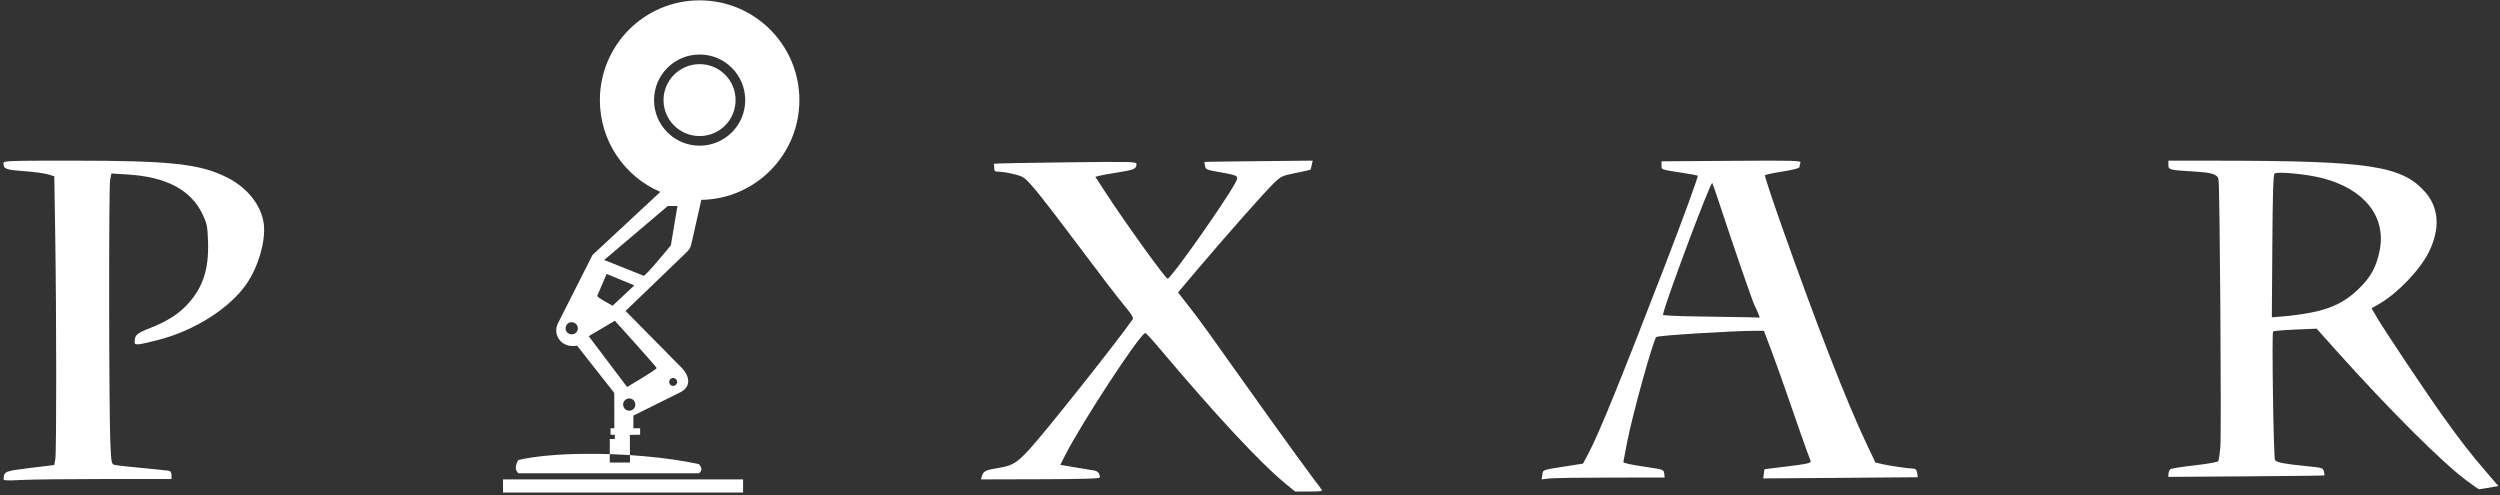
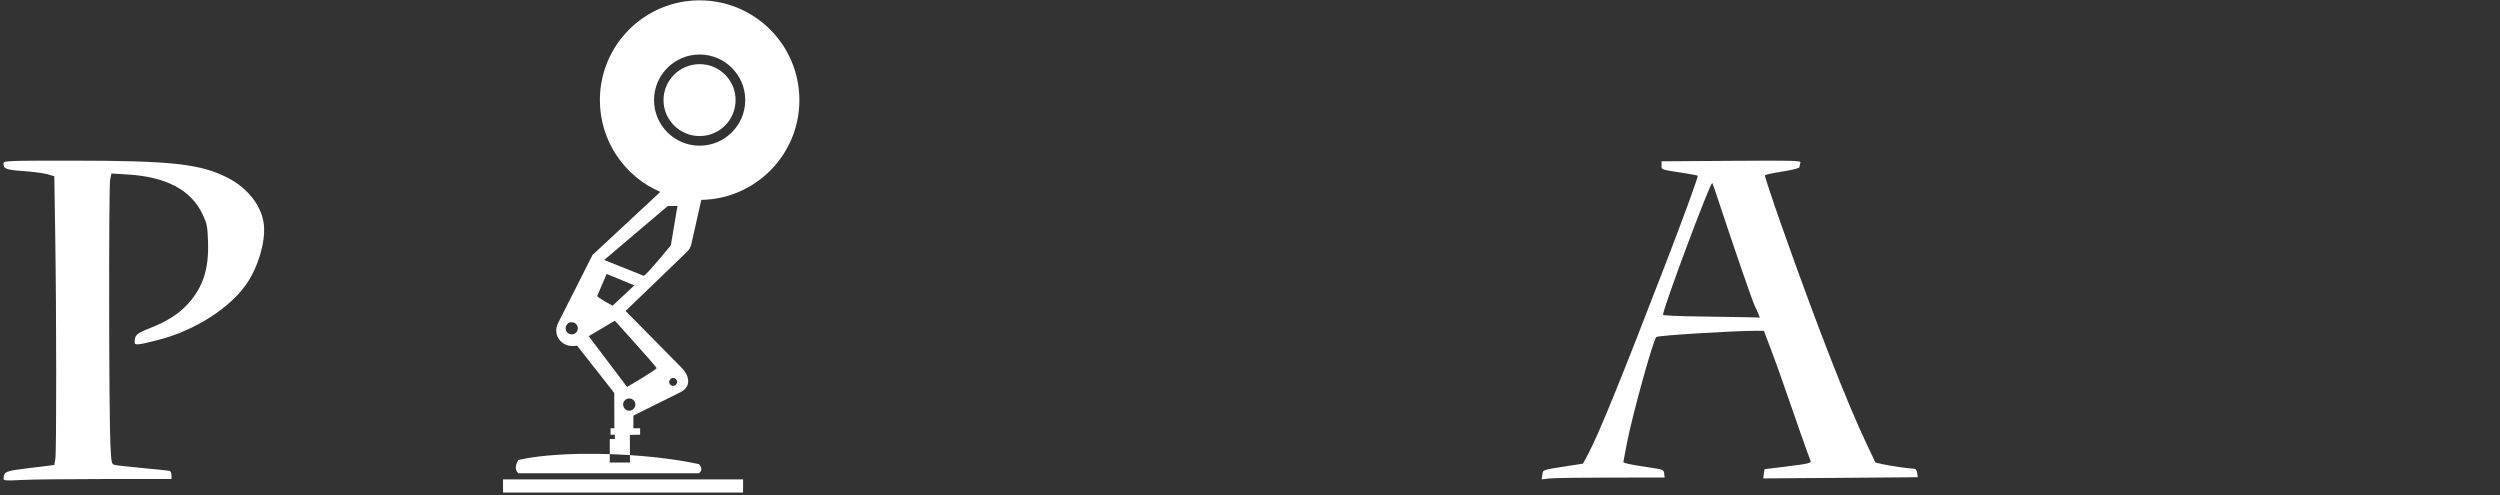
<svg xmlns="http://www.w3.org/2000/svg" width="636px" height="126px" viewBox="0 0 636 126" version="1.1">
  <rect x="0" y="0" width="636" height="126" fill="#333333" stroke="none" />
  <title>layer1</title>
  <desc>Created with Sketch.</desc>
  <defs />
  <g id="Page-1" stroke="none" stroke-width="1" fill="none" fill-rule="evenodd">
    <g id="pixar-logo-by-svgstock" transform="translate(0, -1)" fill="#FFFFFF">
      <g id="layer1" transform="translate(0, 0.638)">
        <g id="g20657" transform="translate(0.352, 0.333)">
          <g id="g10757-9" transform="translate(0.11, 40.401)">
            <path d="M0.449,81.452 C0.549,79.551 0.761,79.462 7.202,78.676 L13.347,77.926 L13.612,76.426 C13.927,74.655 13.91,39.884 13.582,19.073 L13.355,4.465 L11.668,3.967 C10.739,3.693 7.977,3.325 5.53,3.15 C0.991,2.825 0.436,2.608 0.424,1.152 C0.424,0.537 1.484,0.496 17.612,0.496 C43.255,0.496 50.621,1.312 57.6,4.928 C62.74,7.589 66.257,12.246 66.684,16.955 C67.074,21.258 65.193,27.584 62.25,31.86 C58.02,38.007 49.082,43.704 39.977,46.055 C34.644,47.432 33.789,47.525 33.795,46.727 C33.805,44.842 34.203,44.479 37.745,43.077 C42.164,41.328 45.092,39.444 47.417,36.856 C51.221,32.622 52.7,28.008 52.463,21.113 C52.326,17.211 52.201,16.549 51.123,14.246 C48.179,7.953 41.917,4.616 31.913,4.008 L27.875,3.763 L27.552,5.41 C27.187,7.271 27.245,65.132 27.622,72.736 C27.851,77.366 27.916,77.684 28.673,77.894 C29.117,78.016 32.349,78.38 35.855,78.701 C39.36,79.023 42.439,79.354 42.698,79.438 C42.955,79.521 43.167,80.017 43.167,80.539 L43.167,81.488 L26.351,81.488 C17.104,81.488 7.486,81.599 4.979,81.733 C1.194,81.937 0.425,81.889 0.447,81.452 L0.449,81.452 Z" id="path3422-3" />
-             <path d="M326.672,82.755 C320.246,77.514 308.799,65.217 294.14,47.812 C292.541,45.913 291.084,44.359 290.902,44.359 C289.645,44.359 274.593,67.331 270.44,75.589 L269.282,77.89 L272.91,78.501 C274.906,78.837 277.069,79.192 277.716,79.29 C278.816,79.457 279.34,80.03 279.339,81.065 C279.339,81.39 275.474,81.512 264.211,81.544 L249.084,81.587 L249.32,80.798 C249.707,79.5 250.275,79.198 253.184,78.738 C257.041,78.127 258.058,77.543 261.288,74.08 C265.143,69.946 283.771,46.506 287.713,40.826 C287.968,40.461 287.343,39.465 285.445,37.208 C284.006,35.495 278.876,28.803 274.046,22.336 C269.215,15.868 264.099,9.233 262.676,7.591 C260.219,4.756 259.966,4.573 257.675,3.977 C256.348,3.632 254.632,3.338 253.862,3.324 C252.624,3.301 252.463,3.19 252.463,2.365 C252.463,1.852 252.423,1.367 252.363,1.289 C252.303,1.21 260.457,1.049 270.467,0.93 C287.473,0.729 288.663,0.757 288.659,1.353 C288.659,2.575 288.08,2.841 284.175,3.451 C282.014,3.788 279.783,4.188 279.22,4.339 L278.192,4.614 L280.742,8.529 C285.813,16.316 296.03,30.51 296.582,30.535 C297.369,30.572 310.598,11.868 313.683,6.356 C314.804,4.351 314.721,4.286 309.879,3.438 C306.506,2.847 306.261,2.744 306.087,1.839 C305.978,1.307 305.929,0.847 305.964,0.817 C305.994,0.787 312.202,0.702 319.752,0.629 L333.48,0.496 L333.24,1.617 C333.103,2.234 332.976,2.769 332.945,2.806 C332.915,2.843 331.226,3.214 329.192,3.629 C325.606,4.362 325.43,4.446 323.467,6.361 C321.144,8.627 311.238,19.829 304.093,28.27 L299.228,34.018 L302.143,37.758 C305.037,41.472 306.316,43.244 319.837,62.277 C325.598,70.387 334.14,82.125 335.795,84.207 C336.086,84.574 335.4,84.674 332.593,84.674 L329.021,84.674 L326.668,82.755 L326.672,82.755 Z" id="path3985-3" />
-             <path d="M627.098,81.936 C620.838,77.29 607.504,64.008 594.212,49.181 L588.888,43.24 L583.501,43.466 C580.536,43.59 577.978,43.814 577.814,43.962 C577.454,44.287 577.923,76.069 578.302,76.672 C578.662,77.256 580.704,77.656 585.981,78.177 C590.326,78.606 590.513,78.66 590.736,79.547 C590.859,80.054 590.918,80.516 590.859,80.573 C590.789,80.63 581.844,80.737 570.963,80.811 L551.177,80.945 C551.127,80.212 551.187,79.597 551.641,79.004 C551.897,78.809 554.693,78.362 557.855,78.01 C561.065,77.653 563.721,77.183 563.866,76.948 C564.009,76.716 564.247,75.094 564.395,73.345 C564.695,69.8 564.272,6.957 563.931,5.283 C563.666,3.959 562.38,3.543 557.679,3.262 C551.395,2.887 551.177,2.83 551.177,1.588 L551.177,0.496 L564.645,0.51 C602.112,0.548 610.481,1.811 616.356,8.315 C620.017,12.367 620.396,17.707 617.448,23.726 C615.251,28.215 609.453,34.272 604.795,36.947 L602.865,38.055 L604.208,40.362 C606.129,43.661 616.769,59.572 621.158,65.705 C625.583,71.889 627.913,74.882 632.047,79.695 L635.128,83.282 L632.786,83.69 C631.499,83.914 630.347,84.098 630.228,84.098 C630.105,84.098 628.702,83.125 627.1,81.936 L627.098,81.936 Z M587.744,39.092 C592.911,38.059 596.371,36.299 599.695,33.011 C602.743,29.996 604.063,27.564 604.913,23.403 C606.666,14.802 601.047,7.684 590.339,4.946 C586.25,3.9 578.796,3.194 578.194,3.795 C577.853,4.136 577.71,8.719 577.617,22.297 L577.494,40.346 L580.777,40.087 C582.581,39.945 585.718,39.497 587.746,39.092 L587.744,39.092 Z" id="path4036-2" />
            <path d="M391.907,80.414 C392.101,79.091 391.756,79.215 397.966,78.243 L402.26,77.572 L403.648,74.959 C406.305,69.957 411.886,56.242 423.244,26.797 C427.87,14.801 431.623,4.514 431.438,4.329 C431.338,4.24 429.62,3.912 427.595,3.6 C421.956,2.73 422.233,2.829 422.234,1.683 L422.234,0.663 L440.017,0.545 C456.412,0.435 457.78,0.474 457.563,1.042 C457.426,1.38 457.326,1.865 457.326,2.118 C457.326,2.418 455.824,2.815 453.027,3.253 C450.661,3.624 448.642,4.064 448.54,4.231 C448.44,4.398 450.36,10.215 452.813,17.159 C461.755,42.459 469.325,61.88 474.488,72.754 L476.64,77.287 L478.463,77.716 C480.205,78.126 485.209,78.843 486.498,78.867 C486.882,78.874 487.168,79.278 487.268,79.955 L487.425,81.032 L467.802,81.196 C457.01,81.286 448.158,81.348 448.13,81.333 C448.1,81.318 448.16,80.785 448.254,80.149 L448.43,78.993 L453.531,78.365 C459.977,77.571 460.426,77.456 460.086,76.683 C459.661,75.72 456.417,66.549 454.126,59.838 C452.969,56.45 451.178,51.452 450.148,48.731 L448.273,43.784 L446.172,43.784 C440.355,43.784 421.286,44.974 420.899,45.362 C420.089,46.172 414.856,65.042 413.468,72.159 C412.947,74.831 412.521,77.08 412.521,77.158 C412.521,77.443 414.309,77.829 418.494,78.448 C422.711,79.071 422.789,79.1 422.906,80.1 L423.029,81.119 L409.283,81.122 C401.723,81.123 394.682,81.228 393.636,81.354 L391.734,81.582 L391.905,80.413 L391.907,80.414 Z M446.873,39.488 C446.678,38.974 446.26,38.056 445.947,37.45 C445.412,36.417 440.645,22.602 436.928,11.321 C436.017,8.558 435.216,6.241 435.148,6.172 C434.702,5.727 422.606,38.086 422.606,39.721 C422.606,39.895 426.848,40.086 432.033,40.144 C437.218,40.203 442.758,40.29 444.345,40.338 L447.229,40.424 L446.873,39.488 L446.873,39.488 Z" id="path4038-3" />
          </g>
          <path d="M177.636,0.117 C163.616,0.117 152.257,11.478 152.257,25.495 C152.257,35.964 158.582,44.97 167.632,48.849 L150.388,64.885 L141.59,82.284 C140.1,85.233 142.555,88.722 146.456,87.967 L155.915,99.994 L155.945,108.985 L154.972,108.985 L154.972,110.62 L156.062,110.62 L156.062,111.71 L154.777,111.71 L154.777,117.704 L159.915,117.704 L159.885,110.659 L162.493,110.622 L162.493,108.987 L160.781,108.987 L160.781,105.757 L172.691,99.84 C175.853,98.272 174.8,95.356 173.08,93.612 L158.795,79.133 L174.131,64.381 C174.956,63.586 175.297,63.134 175.533,62.084 L178.063,50.875 C191.884,50.648 203.011,39.372 203.011,25.497 C203.011,11.48 191.65,0.118 177.636,0.118 L177.636,0.117 Z M177.636,13.896 C184.037,13.896 189.235,19.09 189.235,25.495 C189.235,31.9 184.037,37.094 177.636,37.094 C171.225,37.094 166.035,31.9 166.035,25.495 C166.035,19.09 171.225,13.896 177.636,13.896 L177.636,13.896 Z M177.636,16.348 C172.572,16.348 168.449,20.435 168.449,25.495 C168.449,30.555 172.572,34.642 177.636,34.642 C182.692,34.642 186.782,30.555 186.782,25.495 C186.782,20.435 182.692,16.348 177.636,16.348 L177.636,16.348 Z M169.539,52.43 L171.991,52.43 L170.315,62.433 C170.315,62.433 163.846,70.362 163.388,70.179 C162.931,69.996 153.347,66.17 153.347,66.17 L169.539,52.43 Z M153.97,69.712 L161.014,72.631 L155.487,77.808 C155.487,77.808 151.413,75.644 151.594,75.278 C151.776,74.912 153.97,69.712 153.97,69.712 L153.97,69.712 Z M156.07,81.622 C156.07,81.622 166.608,93.283 166.696,93.65 C166.786,94.015 159.185,98.476 159.185,98.476 L149.415,85.554 L156.07,81.622 Z M144.782,82.011 C144.886,81.99 144.989,82.011 145.093,82.011 C145.957,82.011 146.651,82.71 146.651,83.568 C146.651,84.428 145.957,85.087 145.093,85.087 C144.235,85.087 143.537,84.428 143.537,83.568 C143.537,82.817 144.078,82.157 144.782,82.011 L144.782,82.011 Z M170.901,96.179 C171.458,96.179 171.913,96.636 171.913,97.192 C171.913,97.747 171.458,98.204 170.901,98.204 C170.344,98.204 169.889,97.747 169.889,97.192 C169.889,96.636 170.344,96.179 170.901,96.179 L170.901,96.179 Z M159.729,101.395 C160.593,101.395 161.285,102.093 161.285,102.952 C161.285,103.811 160.593,104.509 159.729,104.509 C158.871,104.509 158.173,103.811 158.173,102.952 C158.173,102.093 158.871,101.395 159.729,101.395 L159.729,101.395 Z M147.936,115.486 C141.778,115.567 136.014,116.034 131.51,117.042 C130.809,118.271 130.513,119.442 131.51,120.429 L177.439,120.429 C178.356,119.781 178.23,118.985 177.439,118.093 C169.484,116.36 158.198,115.351 147.936,115.486 L147.936,115.486 Z M127.617,121.986 L127.617,125.333 L188.688,125.333 L188.688,121.986 L127.617,121.986 Z" id="path20622" />
        </g>
      </g>
    </g>
  </g>
</svg>